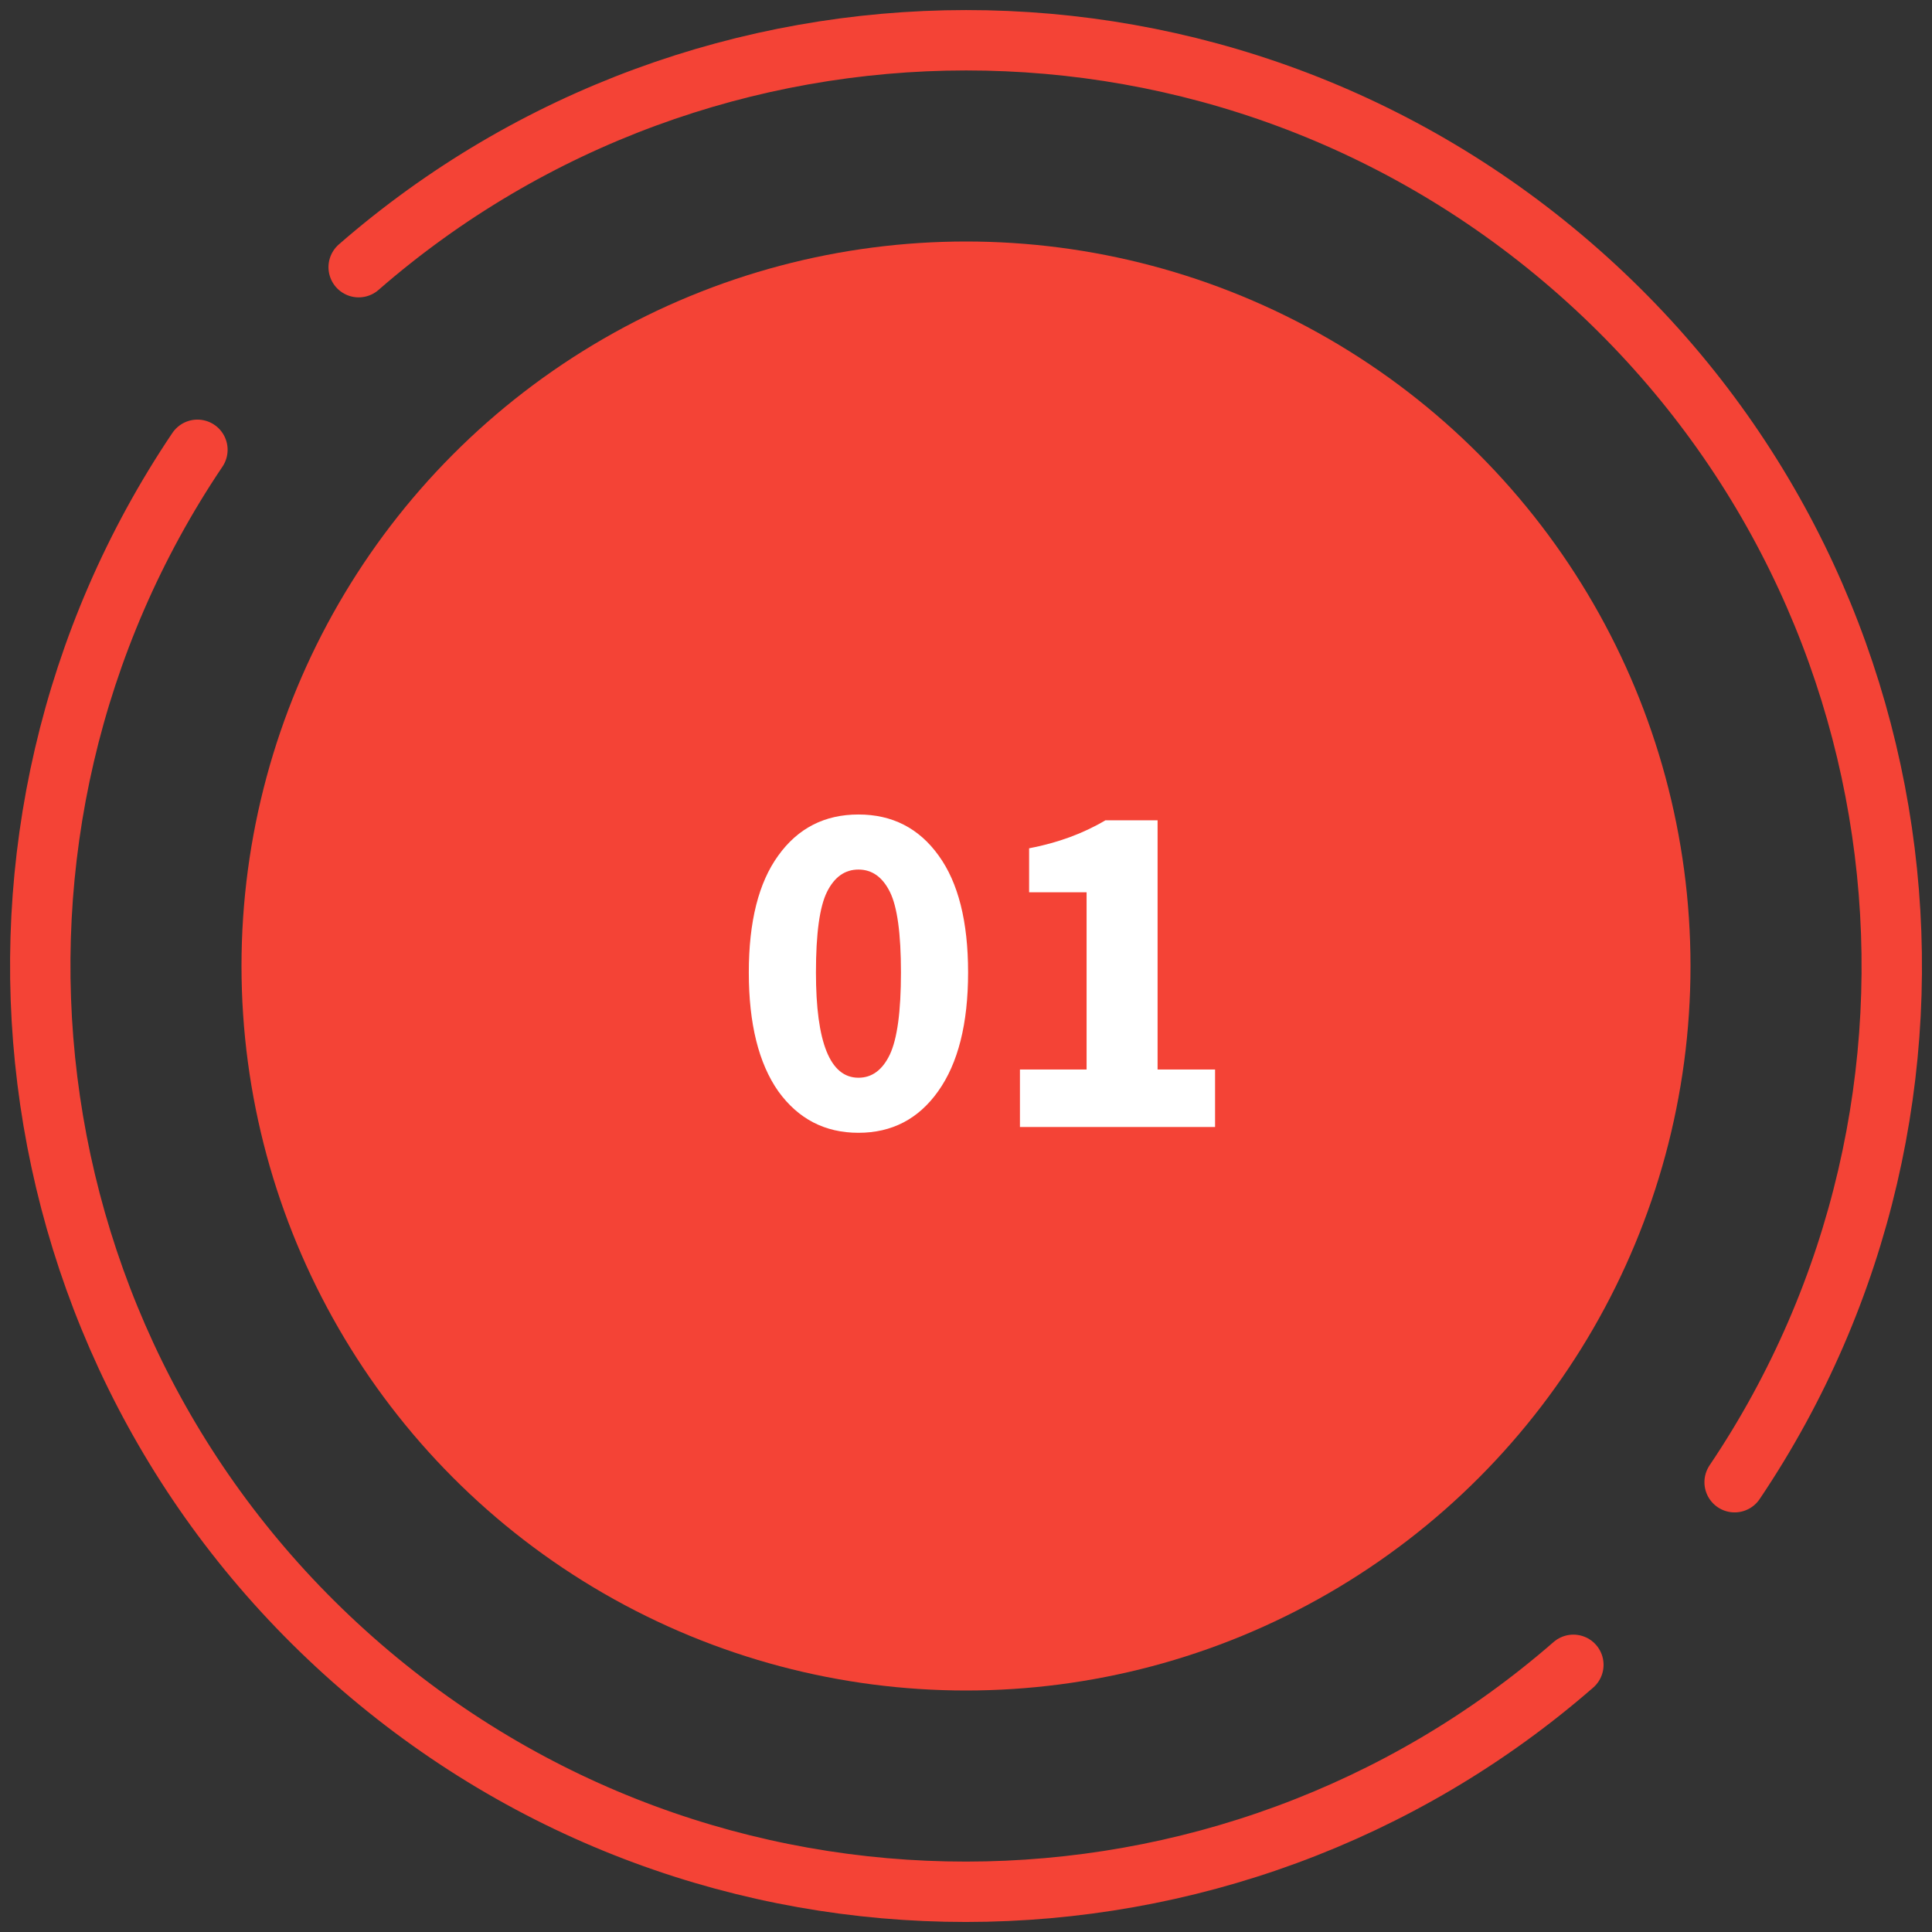
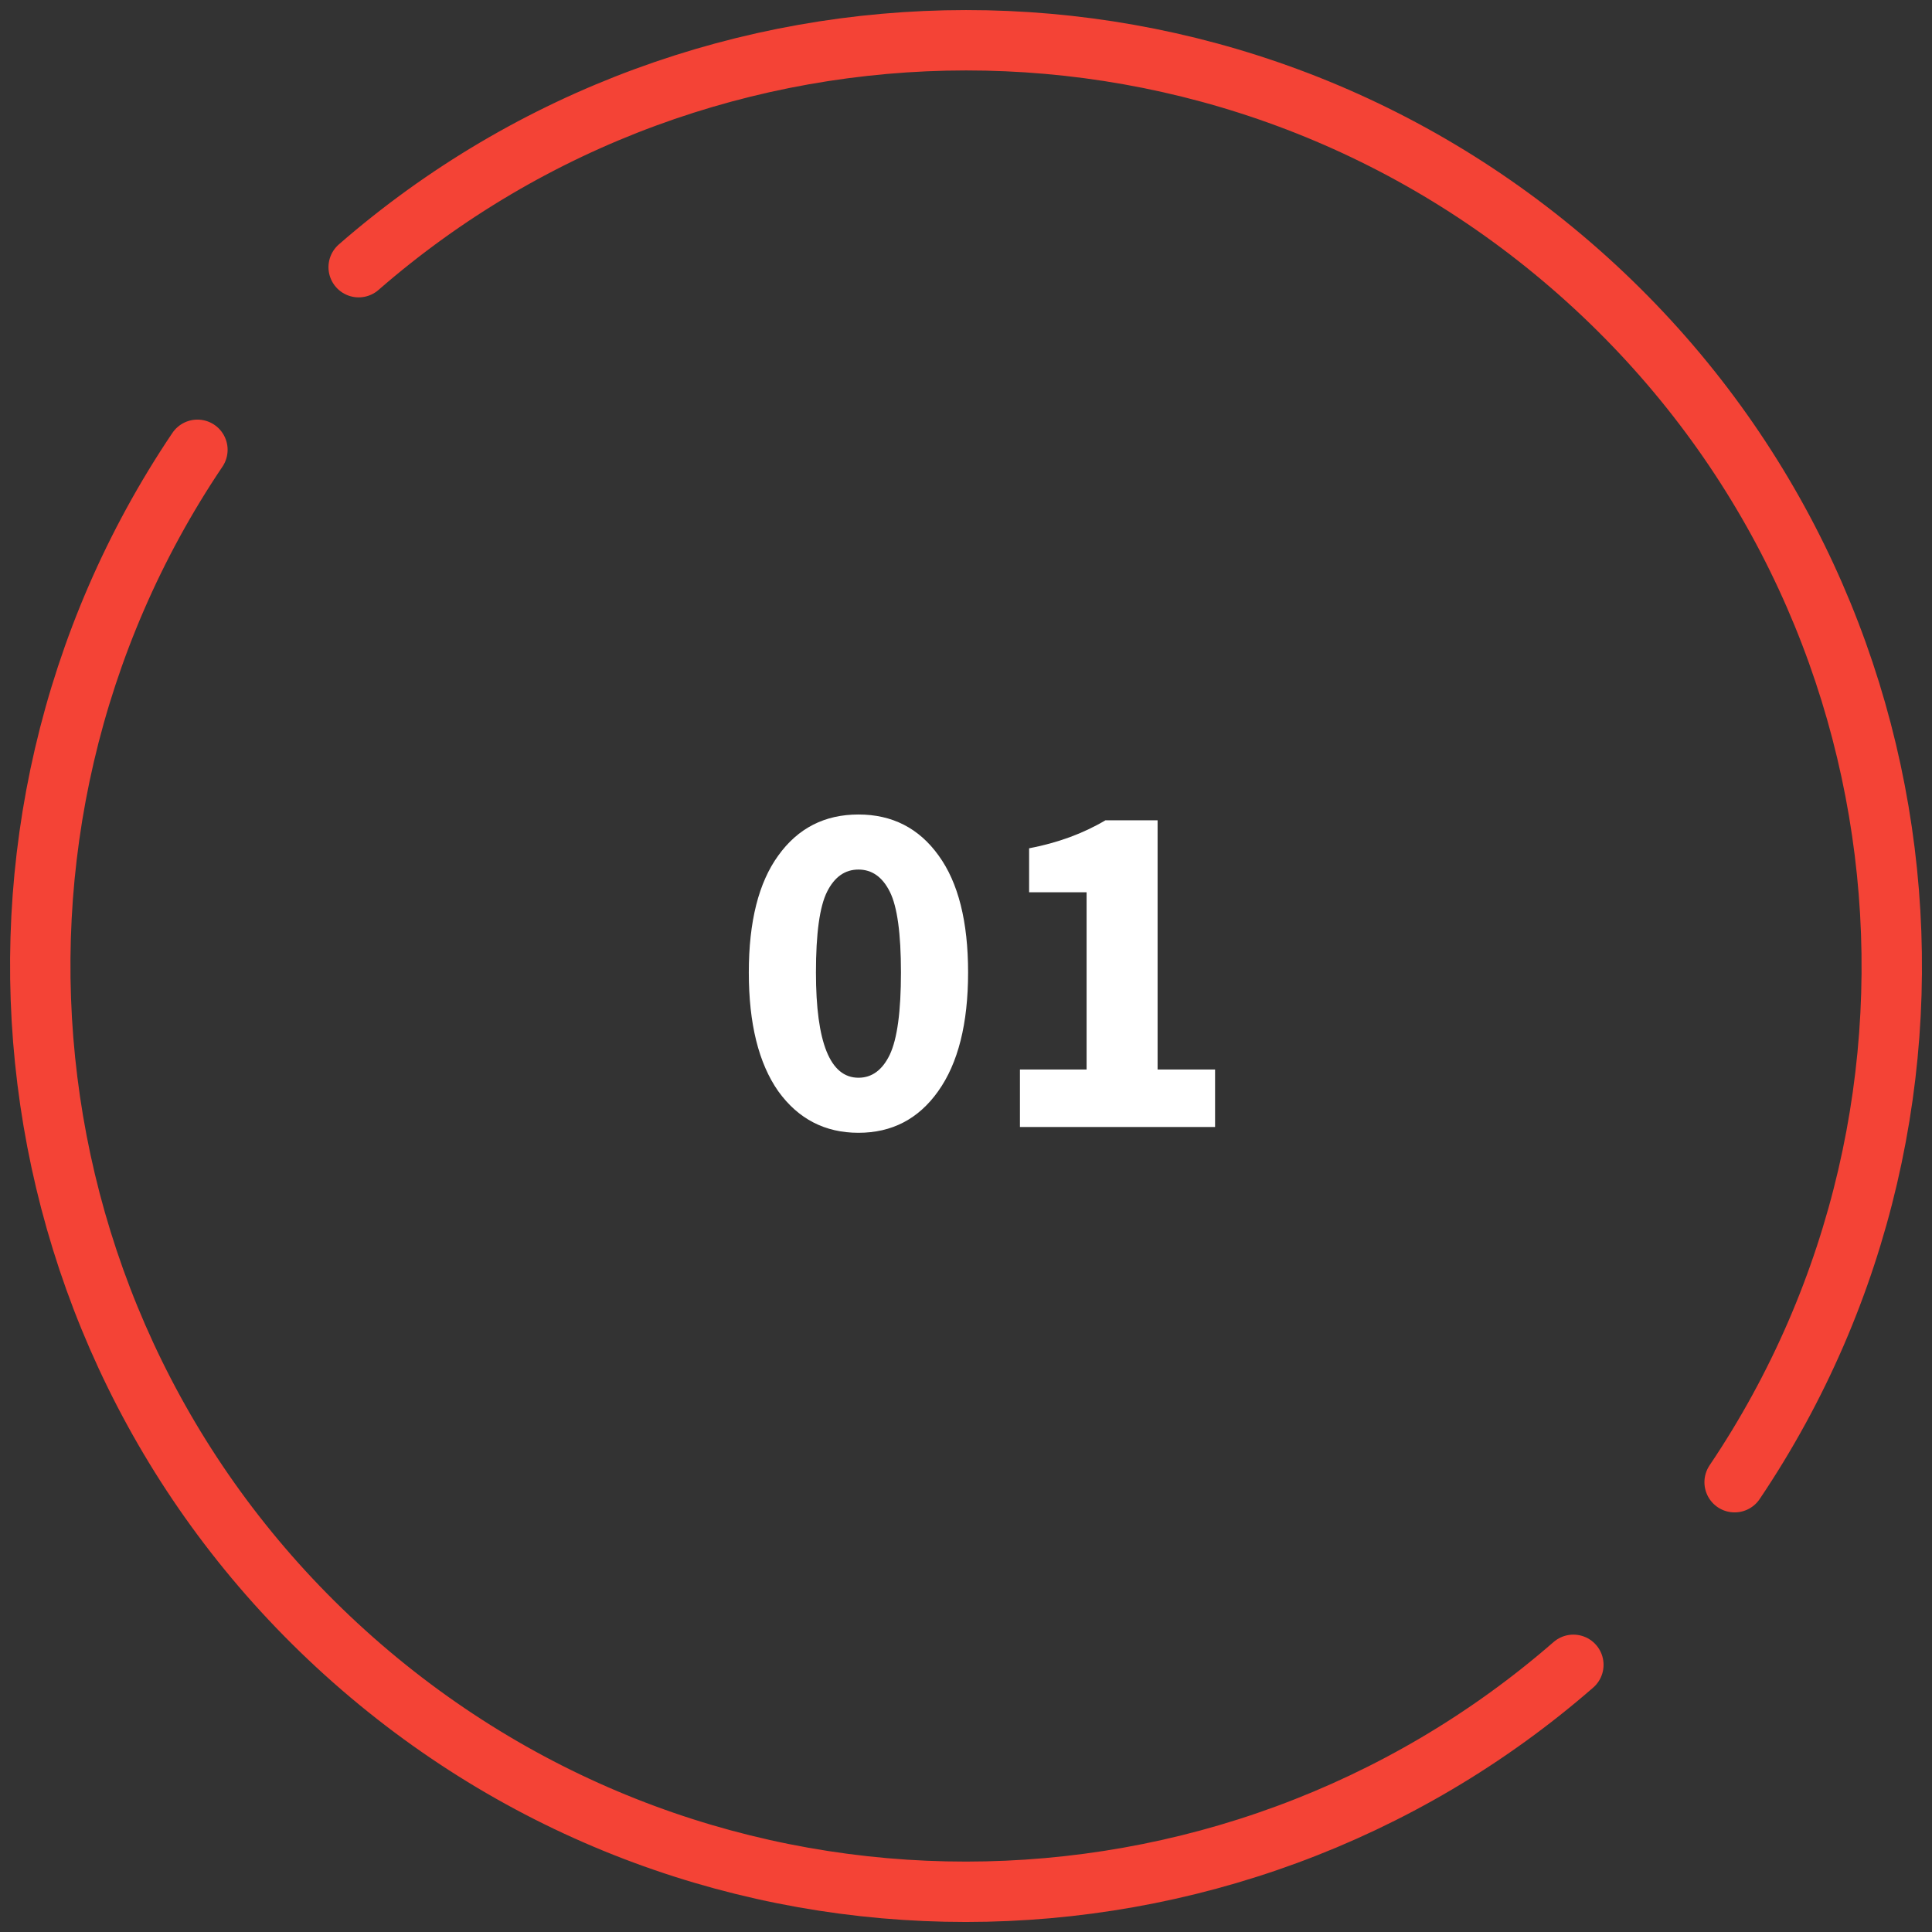
<svg xmlns="http://www.w3.org/2000/svg" width="48" height="48" viewBox="0 0 48 48" fill="none">
  <rect x="0" y="0" width="48" height="48" fill="#333333" stroke="none" />
  <path d="M4.905 11.175C-1.446 20.606 0.024 33.512 8.776 41.241C17.529 48.97 30.518 48.831 39.09 41.362M8.911 6.638C17.483 -0.83 30.472 -0.969 39.225 6.76C47.977 14.489 49.447 27.395 43.096 36.825" stroke="#F44336" stroke-width="1.5" stroke-linecap="round" stroke-linejoin="round" />
-   <circle cx="24" cy="24" r="18" fill="#F44336" />
  <path d="M23.308 27.112C22.82 27.8 22.16 28.144 21.328 28.144C20.496 28.144 19.832 27.8 19.336 27.112C18.848 26.416 18.604 25.432 18.604 24.16C18.604 22.896 18.848 21.928 19.336 21.256C19.824 20.576 20.488 20.236 21.328 20.236C22.168 20.236 22.832 20.576 23.32 21.256C23.808 21.928 24.052 22.896 24.052 24.16C24.052 25.432 23.804 26.416 23.308 27.112ZM21.328 26.776C21.664 26.776 21.924 26.584 22.108 26.2C22.292 25.808 22.384 25.128 22.384 24.16C22.384 23.192 22.292 22.524 22.108 22.156C21.924 21.788 21.664 21.604 21.328 21.604C20.992 21.604 20.732 21.788 20.548 22.156C20.364 22.524 20.272 23.192 20.272 24.16C20.272 25.904 20.624 26.776 21.328 26.776ZM25.34 28V26.572H26.996V22.168H25.568V21.076C26.28 20.94 26.912 20.708 27.464 20.38H28.76V26.572H30.188V28H25.34Z" fill="white" />
</svg>